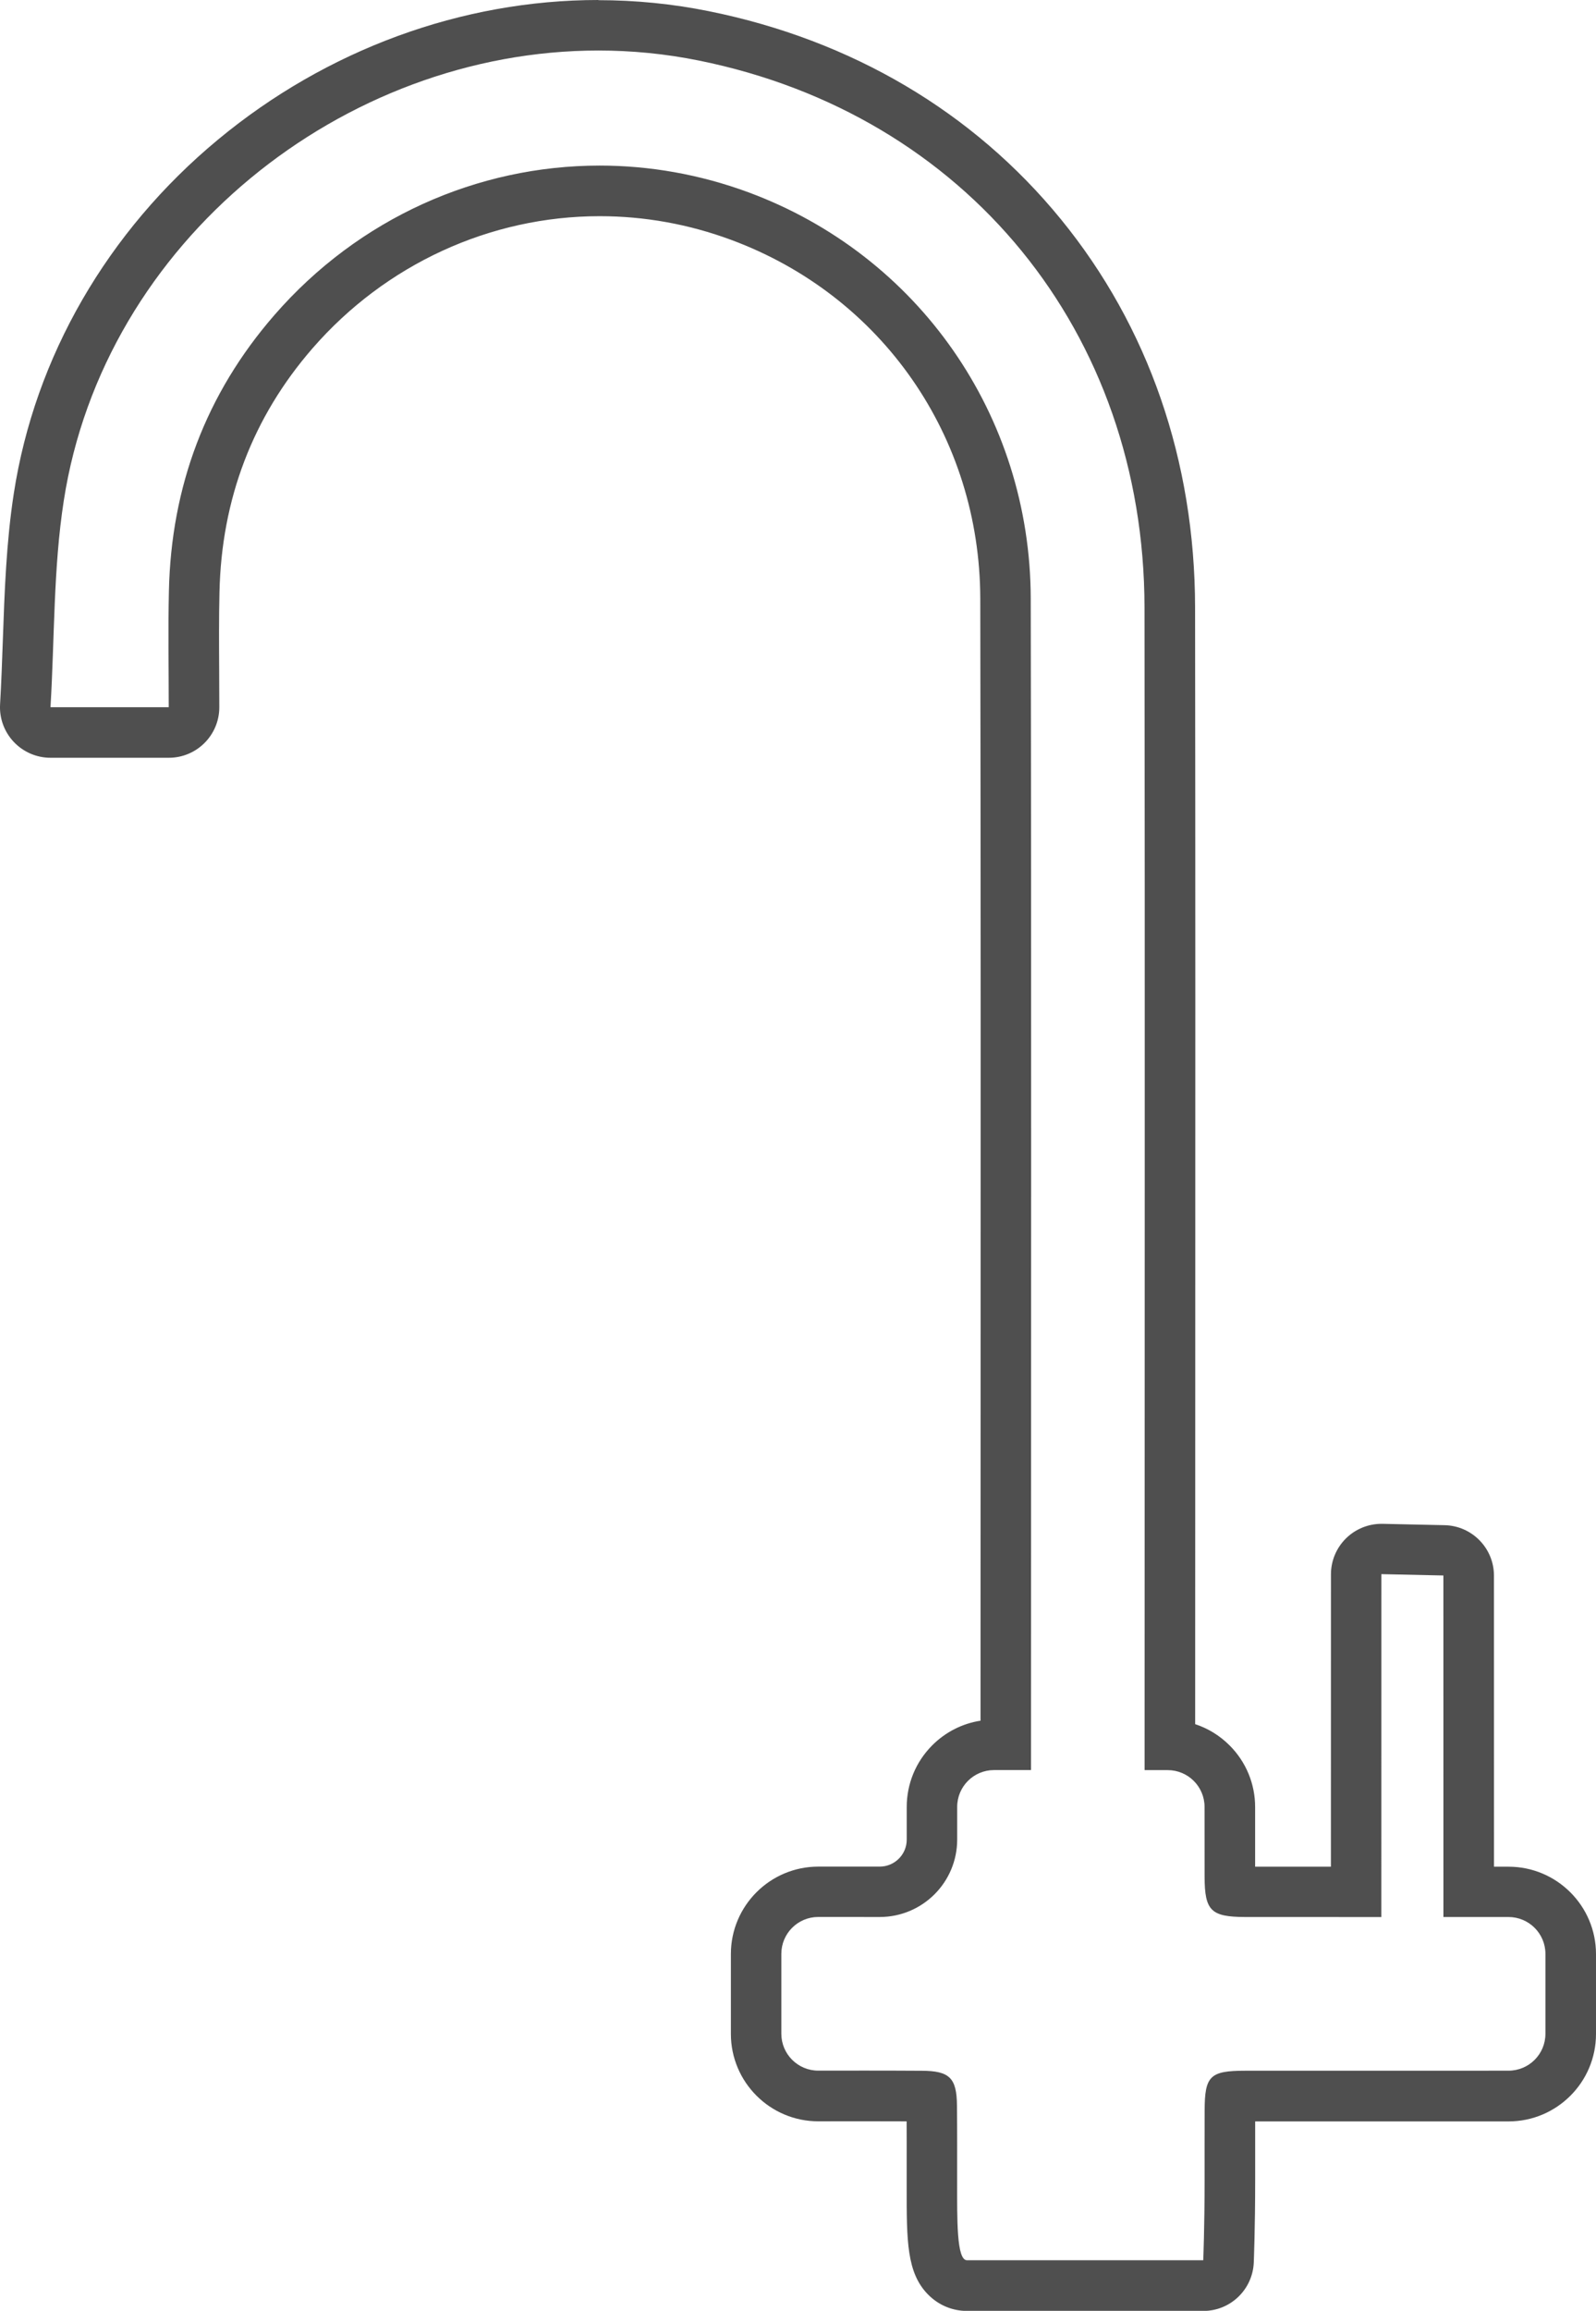
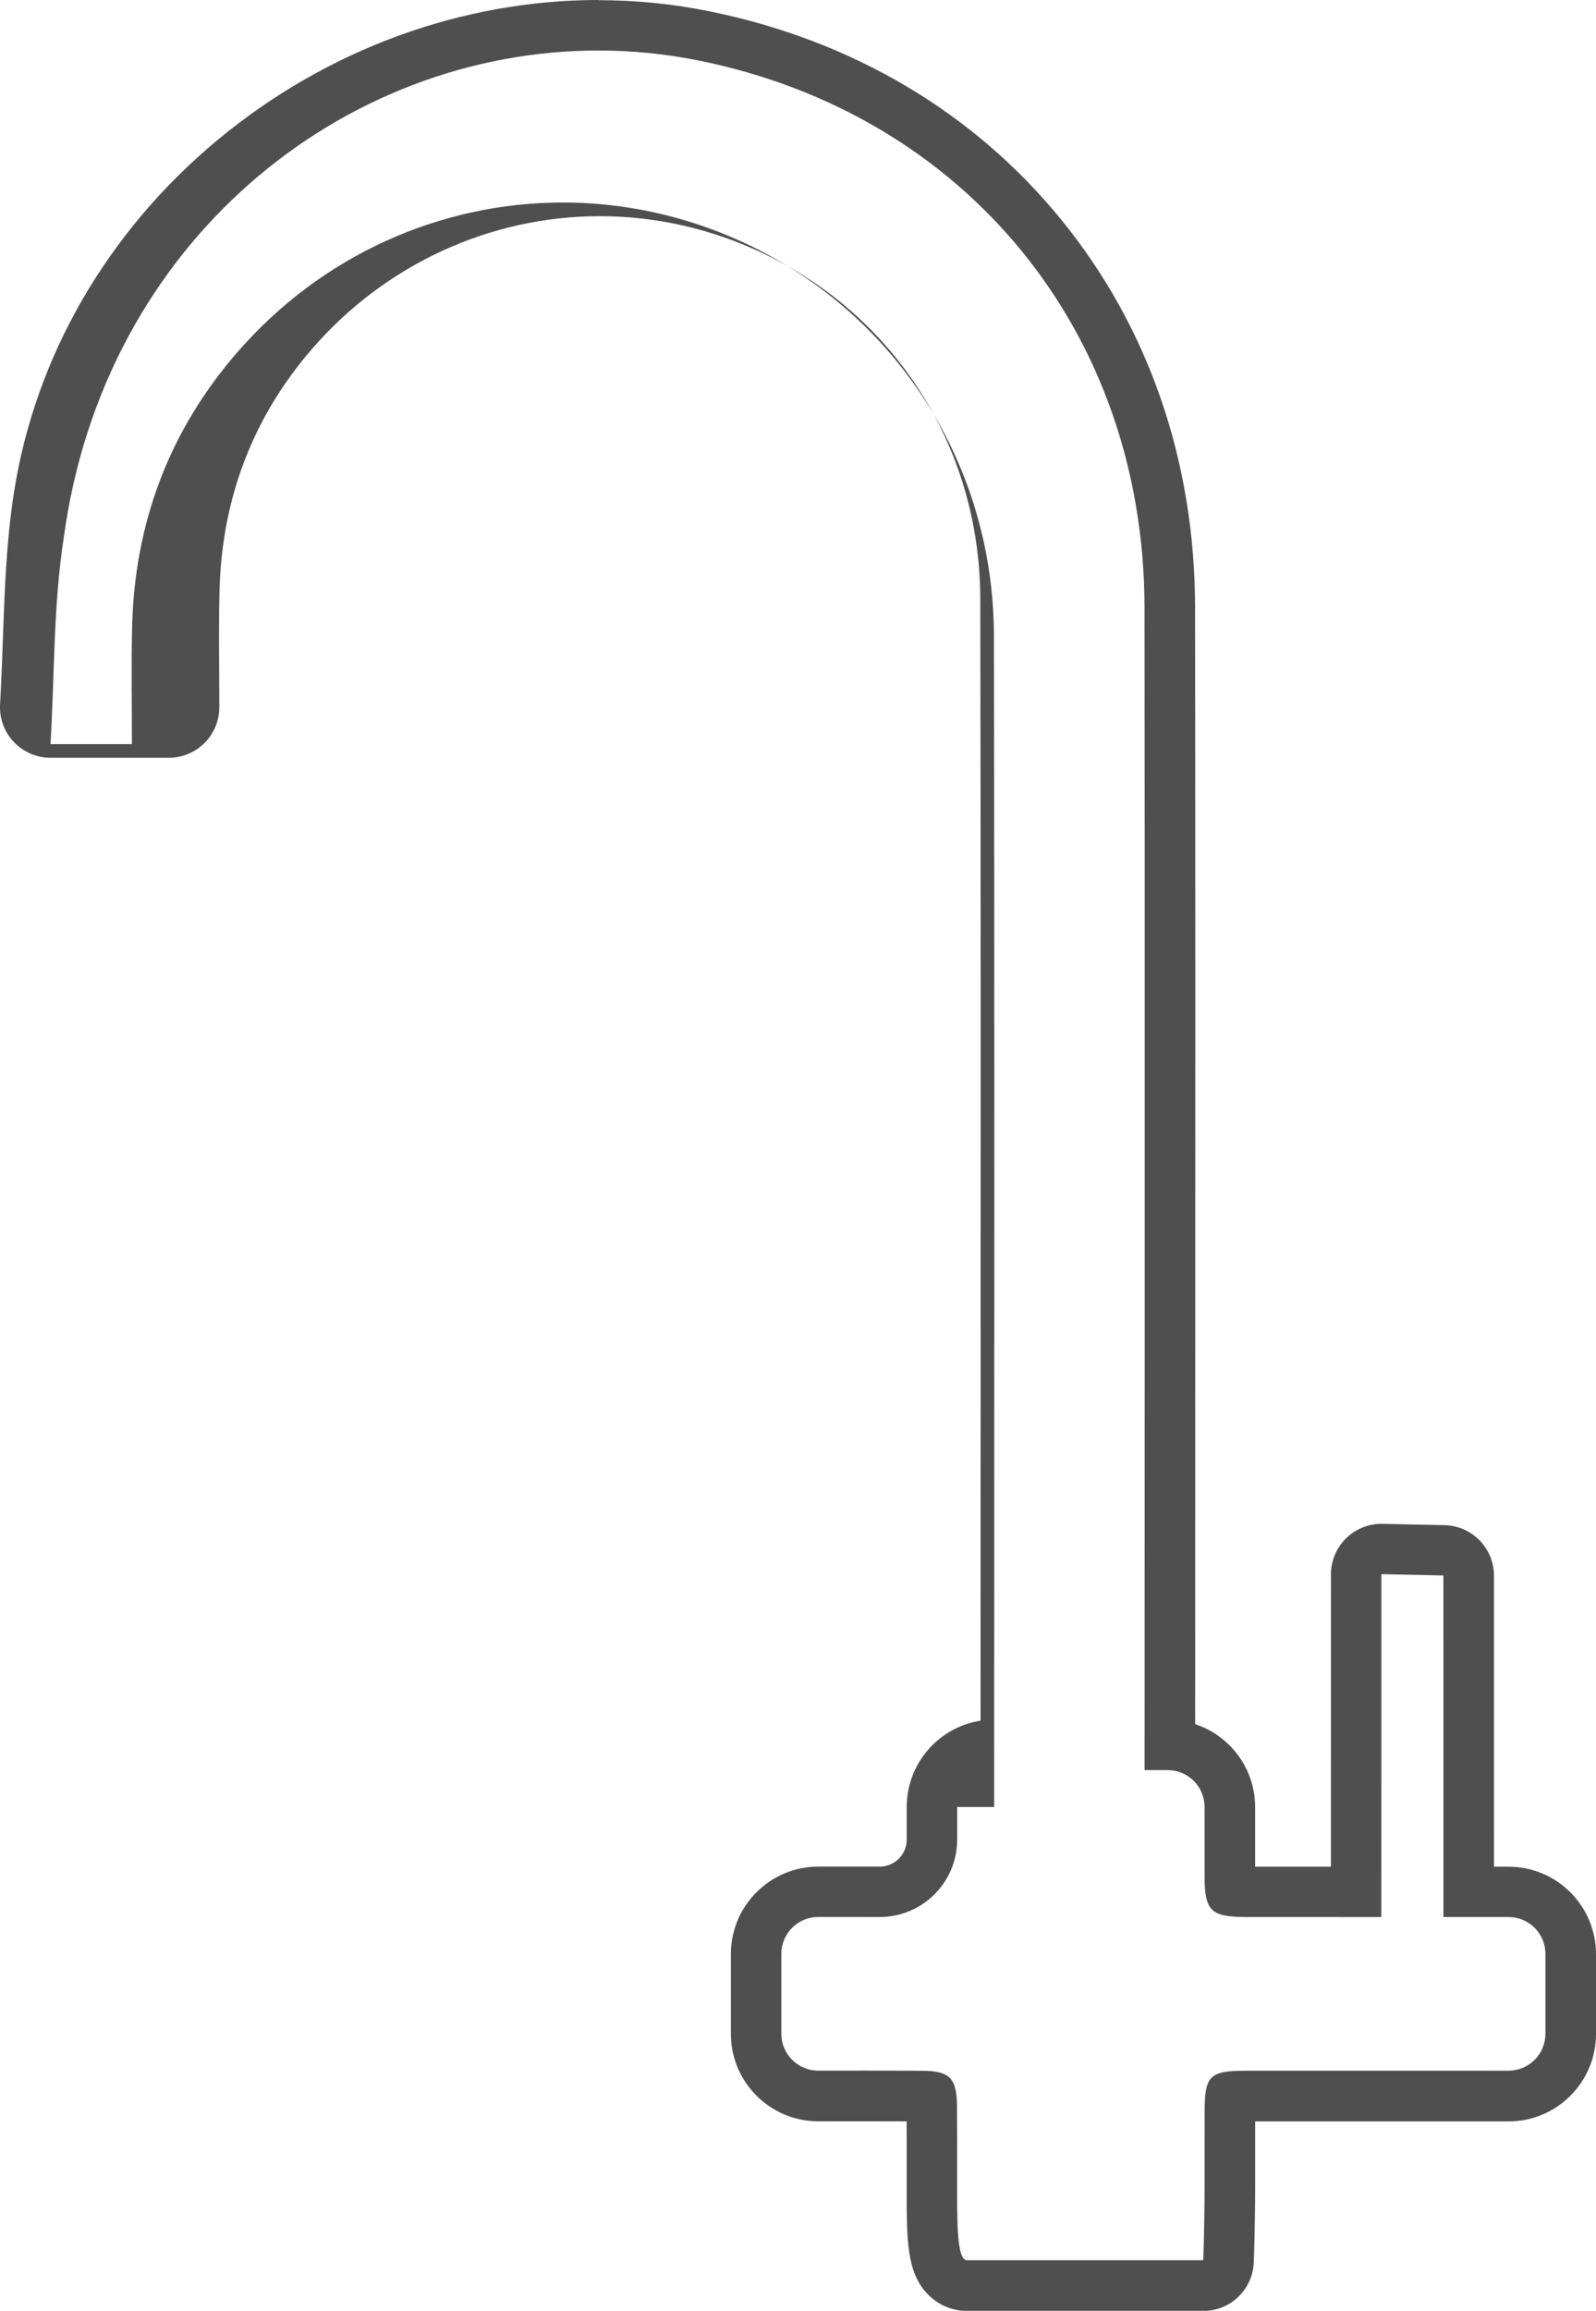
<svg xmlns="http://www.w3.org/2000/svg" id="Layer_2" viewBox="0 0 379.3 548.88">
  <defs>
    <style>
      .cls-1 {
        fill: #4f4f4f;
      }
    </style>
  </defs>
  <g id="Layer_1-2" data-name="Layer_1">
-     <path class="cls-1" d="M142.21,12c7.92,0,15.91.77,23.87,2.38,63.5,12.83,105.82,64.55,105.92,129.88.12,89.75.02,179.51.02,269.26v6.93h5.5c4.83,0,8.76,3.92,8.75,8.76,0,5.52,0,11.04.01,16.56.02,8.07,1.51,9.54,9.6,9.57,4.03.01,18.34.01,32.4.01,0-17.01.01-81.45.01-81.45l14.74.32s.01,64.93.01,81.12c3.62,0,6.89,0,9.55,0s4.72,0,5.91,0c4.85,0,8.78,3.92,8.78,8.76v18.98c0,4.85-3.93,8.76-8.78,8.76-7.94,0-54.77,0-62.61.01-8.32.01-9.58,1.24-9.6,9.43-.02,5.49-.01,10.98-.01,16.61,0,11.21-.32,18.98-.32,18.98h-56.15c-2.51,0-2.34-9.8-2.34-18.99,0-6.02.02-11.9-.04-17.78-.06-6.54-1.77-8.21-8.36-8.24-4.5-.03-9-.04-13.53-.04-3.67,0-7.35,0-11.08.01-4.84,0-8.77-3.92-8.77-8.76v-18.98c0-4.84,3.93-8.76,8.77-8.76s9.74.01,14.62.01c10.17-.01,18.4-8.24,18.4-18.4v-7.73c-.01-4.85,3.92-8.77,8.75-8.77h8.79v-8.37c0-89.97.11-179.94-.06-269.9-.09-43.57-26.8-81.59-67.09-96.49-11.57-4.27-23.53-6.35-35.36-6.35-28.99,0-57.25,12.45-77.31,35.52-16.29,18.73-24.52,40.73-25.06,65.54-.21,9.13-.04,18.28-.04,27.59H12c.99-16.61.67-33.02,3.15-49.01C24.65,57.43,81.44,12,142.21,12M142.21,0c-32.5,0-64.61,11.78-90.41,33.17C25.51,54.96,8.29,84.79,3.29,117.15c-1.8,11.63-2.21,23.38-2.61,34.74-.18,5.06-.36,10.29-.66,15.39-.2,3.3.98,6.54,3.25,8.94,2.27,2.41,5.43,3.77,8.73,3.77h28.12c6.63,0,12-5.37,12-12,0-2.93-.02-5.85-.03-8.75-.04-6.41-.07-12.46.07-18.57.48-22.13,7.92-41.61,22.11-57.93,17.35-19.95,42.23-31.39,68.25-31.39,10.64,0,21.14,1.89,31.2,5.61,35.91,13.28,59.17,46.75,59.25,85.25.12,64.63.1,130.36.08,193.92,0,24.19-.02,48.38-.02,72.58-4.33.67-8.32,2.69-11.48,5.85-3.92,3.93-6.07,9.16-6.06,14.71v7.7c0,3.53-2.88,6.4-6.42,6.4-2.42,0-4.85,0-7.28,0-2.44,0-4.88,0-7.32,0-11.45,0-20.77,9.31-20.77,20.76v18.98c0,11.45,9.32,20.76,20.77,20.76,3.74,0,7.42-.01,11.08-.01s6.92,0,9.92.02c.02,3.29.01,6.58.01,10.02v4.02s0,1.64,0,1.64c-.01,12.69-.02,20.34,5.14,25.51,2.47,2.48,5.74,3.84,9.21,3.84h56.15c6.44,0,11.72-5.08,11.99-11.51.01-.33.33-8.15.33-19.47v-4.22c0-3.3,0-6.57,0-9.82,10.98,0,45.11,0,60.22,0,11.46,0,20.78-9.31,20.78-20.76v-18.98c0-11.45-9.32-20.76-20.78-20.76-.02,0-.04,0-.06,0-.78,0-1.94,0-3.4,0,0-24.48-.01-69.13-.01-69.13,0-6.53-5.22-11.85-11.74-11.99l-14.74-.32c-.09,0-.17,0-.26,0-3.13,0-6.15,1.23-8.39,3.42-2.31,2.26-3.61,5.35-3.61,8.57,0,0,0,44.68-.01,69.45-7.52,0-14.18,0-18.01,0,0-4.71,0-9.42,0-14.13.01-5.52-2.14-10.74-6.05-14.66-2.34-2.35-5.14-4.06-8.2-5.07,0-26.27,0-52.54.02-78.81.02-61.11.04-124.29-.04-186.44-.05-34.83-11.08-66.71-31.89-92.2-20.8-25.48-49.73-42.57-83.66-49.42-8.6-1.74-17.43-2.62-26.25-2.62h0Z" />
+     <path class="cls-1" d="M142.21,12c7.92,0,15.91.77,23.87,2.38,63.5,12.83,105.82,64.55,105.92,129.88.12,89.75.02,179.51.02,269.26v6.93h5.5c4.83,0,8.76,3.92,8.75,8.76,0,5.52,0,11.04.01,16.56.02,8.07,1.51,9.54,9.6,9.57,4.03.01,18.34.01,32.4.01,0-17.01.01-81.45.01-81.45l14.74.32s.01,64.93.01,81.12c3.62,0,6.89,0,9.55,0s4.72,0,5.91,0c4.85,0,8.78,3.92,8.78,8.76v18.98c0,4.85-3.93,8.76-8.78,8.76-7.94,0-54.77,0-62.61.01-8.32.01-9.58,1.24-9.6,9.43-.02,5.49-.01,10.98-.01,16.61,0,11.21-.32,18.98-.32,18.98h-56.15c-2.51,0-2.34-9.8-2.34-18.99,0-6.02.02-11.9-.04-17.78-.06-6.54-1.77-8.21-8.36-8.24-4.5-.03-9-.04-13.53-.04-3.67,0-7.35,0-11.08.01-4.84,0-8.77-3.92-8.77-8.76v-18.98c0-4.84,3.93-8.76,8.77-8.76s9.74.01,14.62.01c10.17-.01,18.4-8.24,18.4-18.4v-7.73h8.79v-8.37c0-89.97.11-179.94-.06-269.9-.09-43.57-26.8-81.59-67.09-96.49-11.57-4.27-23.53-6.35-35.36-6.35-28.99,0-57.25,12.45-77.31,35.52-16.29,18.73-24.52,40.73-25.06,65.54-.21,9.13-.04,18.28-.04,27.59H12c.99-16.61.67-33.02,3.15-49.01C24.65,57.43,81.44,12,142.21,12M142.21,0c-32.5,0-64.61,11.78-90.41,33.17C25.51,54.96,8.29,84.79,3.29,117.15c-1.8,11.63-2.21,23.38-2.61,34.74-.18,5.06-.36,10.29-.66,15.39-.2,3.3.98,6.54,3.25,8.94,2.27,2.41,5.43,3.77,8.73,3.77h28.12c6.63,0,12-5.37,12-12,0-2.93-.02-5.85-.03-8.75-.04-6.41-.07-12.46.07-18.57.48-22.13,7.92-41.61,22.11-57.93,17.35-19.95,42.23-31.39,68.25-31.39,10.64,0,21.14,1.89,31.2,5.61,35.91,13.28,59.17,46.75,59.25,85.25.12,64.63.1,130.36.08,193.92,0,24.19-.02,48.38-.02,72.58-4.33.67-8.32,2.69-11.48,5.85-3.92,3.93-6.07,9.16-6.06,14.71v7.7c0,3.53-2.88,6.4-6.42,6.4-2.42,0-4.85,0-7.28,0-2.44,0-4.88,0-7.32,0-11.45,0-20.77,9.31-20.77,20.76v18.98c0,11.45,9.32,20.76,20.77,20.76,3.74,0,7.42-.01,11.08-.01s6.92,0,9.92.02c.02,3.29.01,6.58.01,10.02v4.02s0,1.64,0,1.64c-.01,12.69-.02,20.34,5.14,25.51,2.47,2.48,5.74,3.84,9.21,3.84h56.15c6.44,0,11.72-5.08,11.99-11.51.01-.33.33-8.15.33-19.47v-4.22c0-3.3,0-6.57,0-9.82,10.98,0,45.11,0,60.22,0,11.46,0,20.78-9.31,20.78-20.76v-18.98c0-11.45-9.32-20.76-20.78-20.76-.02,0-.04,0-.06,0-.78,0-1.94,0-3.4,0,0-24.48-.01-69.13-.01-69.13,0-6.53-5.22-11.85-11.74-11.99l-14.74-.32c-.09,0-.17,0-.26,0-3.13,0-6.15,1.23-8.39,3.42-2.31,2.26-3.61,5.35-3.61,8.57,0,0,0,44.68-.01,69.45-7.52,0-14.18,0-18.01,0,0-4.71,0-9.42,0-14.13.01-5.52-2.14-10.74-6.05-14.66-2.34-2.35-5.14-4.06-8.2-5.07,0-26.27,0-52.54.02-78.81.02-61.11.04-124.29-.04-186.44-.05-34.83-11.08-66.71-31.89-92.2-20.8-25.48-49.73-42.57-83.66-49.42-8.6-1.74-17.43-2.62-26.25-2.62h0Z" />
  </g>
</svg>